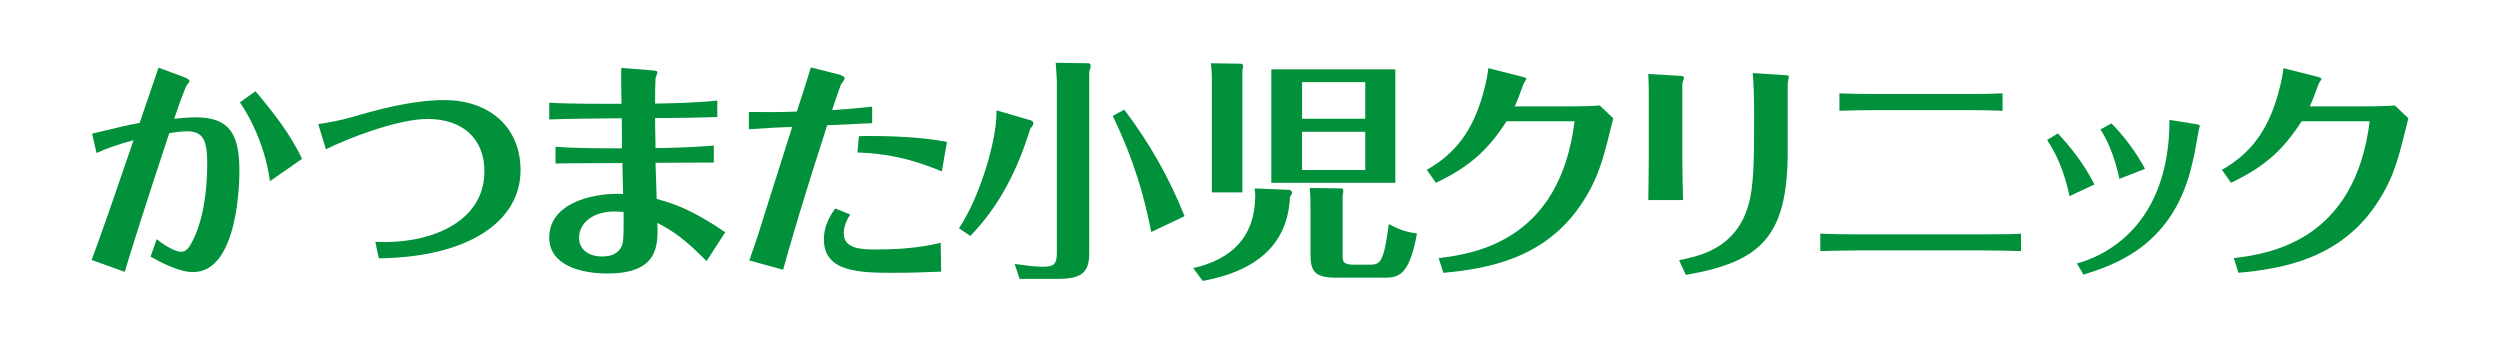
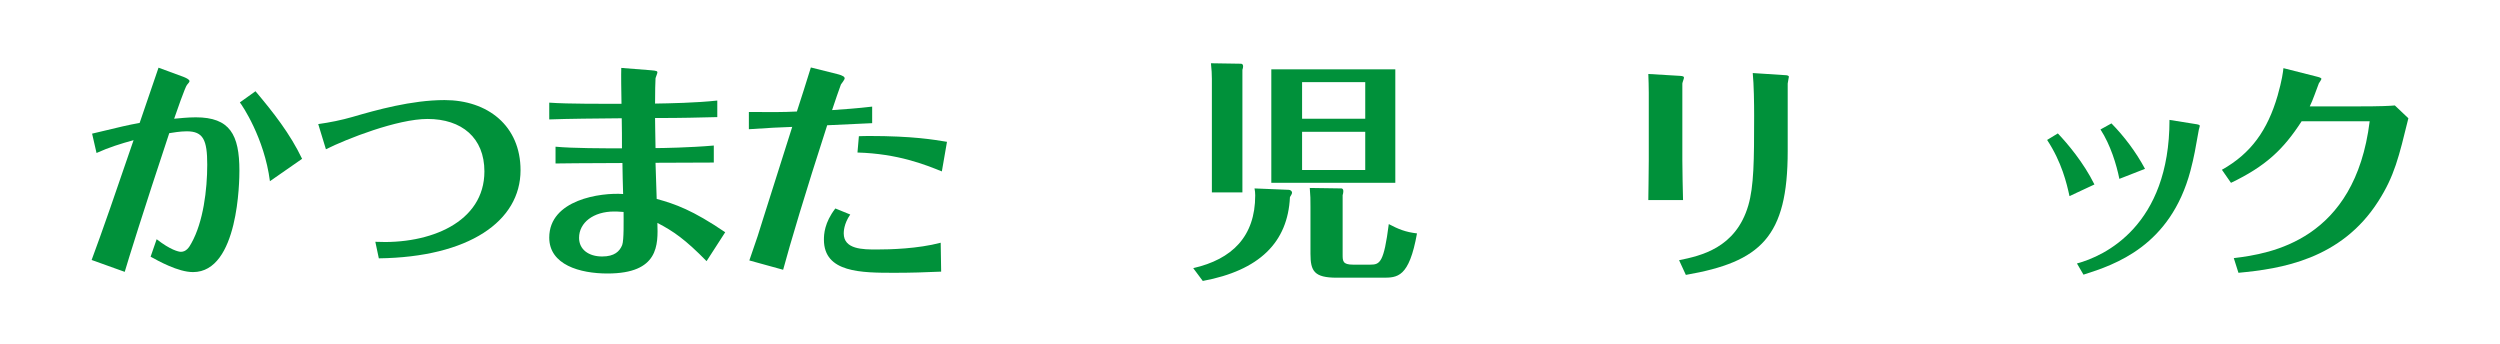
<svg xmlns="http://www.w3.org/2000/svg" width="400" height="55" version="1.1" viewBox="0 0 400 55">
  <defs>
    <style>
      .cls-1 {
        fill: none;
      }

      .cls-2 {
        fill: #00913a;
      }
    </style>
  </defs>
  <g>
    <g id="_レイヤー_1" data-name="レイヤー_1">
      <rect class="cls-1" width="400" height="55" />
    </g>
    <g id="_素材" data-name="素材">
      <g>
        <path class="cls-2" d="M14.735,21.384c4.998-1.193,5.557-1.343,7.608-1.716,1.007-2.945,2.014-5.892,3.021-8.838l3.953,1.454c.373.149,1.007.41,1.007.709,0,.149-.298.447-.41.597-.261.261-1.752,4.512-2.051,5.407.933-.074,2.126-.224,3.468-.224,5.445,0,6.974,2.76,6.974,8.54,0,1.491-.112,16.222-7.421,16.222-2.387,0-5.557-1.79-6.787-2.461l.969-2.797c2.2,1.716,3.506,2.014,3.878,2.014.821,0,1.305-.671,1.678-1.38,1.902-3.394,2.536-8.54,2.536-12.567,0-3.953-.634-5.333-3.282-5.333-1.082,0-2.275.224-2.797.299-4.14,12.455-6.638,20.511-7.123,22.188l-5.295-1.901c1.641-4.401,4.065-11.412,6.712-19.169-2.051.56-3.953,1.156-5.929,2.052l-.709-3.096ZM40.877,14.597c2.834,3.356,5.557,6.824,7.458,10.814l-5.146,3.58c-.895-6.937-4.475-12.194-4.811-12.604l2.499-1.79Z" />
        <path class="cls-2" d="M50.915,19.854c1.865-.261,3.729-.634,5.52-1.155,3.729-1.082,9.397-2.686,14.693-2.686,6.899,0,12.158,4.103,12.158,11.225,0,8.168-8.279,13.91-22.674,14.097l-.56-2.647c8.764.447,17.453-3.133,17.453-11.263,0-5.37-3.617-8.391-9.099-8.391-4.811,0-12.903,3.17-16.26,4.849l-1.23-4.028Z" />
        <path class="cls-2" d="M114.206,26.008c-2.499,0-5.706.037-9.323.037.075,1.939.149,4.736.187,5.781,2.983.82,5.743,1.789,10.964,5.332l-2.983,4.625c-3.394-3.469-5.333-4.812-7.869-6.116.112,3.505.261,8.093-7.98,8.093-4.401,0-9.323-1.38-9.323-5.743,0-6.079,8.242-7.235,11.822-6.974-.037-.933-.112-4.215-.112-4.96-6.452,0-9.622.074-10.703.074v-2.685c2.797.261,7.645.261,10.628.261,0-.709,0-4.065-.037-4.811-4.103.037-8.54.074-11.598.187v-2.686c2.909.224,9.472.187,11.561.187-.037-1.827-.075-4.736-.037-5.743l4.736.373c1.044.074,1.044.187,1.044.373,0,.111-.261.746-.298.895-.037.41-.075,2.425-.075,4.065,2.238-.037,6.563-.112,9.957-.485v2.648c-3.282.074-5.333.148-9.957.148,0,1.418.038,1.753.075,4.812.97,0,5.482-.075,9.323-.41v2.722ZM98.282,33.84c-3.356,0-5.631,1.79-5.631,4.214,0,1.864,1.529,2.983,3.692,2.983,1.977,0,2.797-.82,3.207-1.827.298-.783.224-4.028.224-5.296-.783-.074-1.38-.074-1.492-.074Z" />
        <path class="cls-2" d="M139.547,19.706c-1.604.074-3.058.148-7.197.335-3.506,10.815-5.967,19.094-7.048,23.121l-5.408-1.491c1.193-3.394,1.678-4.923,2.089-6.303.671-2.125,4.027-12.679,4.773-15.065-2.089.074-3.618.148-6.937.372v-2.759c3.021.037,5.668.037,7.682-.075.224-.597,1.939-6.078,2.238-7.048l4.177,1.044c1.044.261,1.23.484,1.23.709,0,.187-.485.82-.597.969-.112.225-1.119,3.208-1.417,4.103,2.051-.149,3.878-.261,6.414-.56v2.648ZM136.041,34.324c-1.044,1.492-1.044,2.797-1.044,3.021,0,2.573,3.096,2.573,5.258,2.573,2.2,0,6.563-.111,10.255-1.081l.075,4.624c-2.461.112-4.922.187-7.421.187-5.333,0-11.337,0-11.337-5.296,0-.857.075-2.722,1.828-4.997l2.387.97ZM137.421,21.794c.485,0,.597-.037,1.529-.037,7.197,0,10.479.597,12.567.933l-.82,4.735c-2.685-1.081-7.011-2.834-13.5-3.021l.224-2.61Z" />
-         <path class="cls-2" d="M164.918,19.258c.149.037.41.112.41.448,0,.261-.149.521-.485.895-1.976,6.34-4.736,12.12-9.584,17.154l-1.827-1.23c3.394-5.034,6.153-14.395,6.004-18.87l5.482,1.604ZM174.055,10.121c.149,0,.448,0,.448.41,0,.299-.149.709-.224.933v28.977c0,3.133-1.156,4.177-4.997,4.177h-6.153l-.783-2.387c1.119.149,3.133.447,4.438.447,1.753,0,2.312-.298,2.312-2.237V12.993c0-.261-.075-1.679-.187-2.946l5.146.074ZM184.198,37.121c-1.678-8.689-4.214-14.507-6.153-18.571l1.828-1.007c3.99,5.221,7.234,10.964,9.659,17.042l-5.333,2.536Z" />
        <path class="cls-2" d="M206.207,30.371c.261,0,.522.224.522.447,0,.225-.225.522-.336.709-.336,7.272-4.923,11.747-13.948,13.426l-1.529-2.052c6.228-1.417,9.919-5.071,9.919-11.635,0-.485-.037-.672-.112-1.119l5.482.224ZM198.562,10.196c.224,0,.335.187.335.41,0,.149-.038.373-.112.56v19.615h-4.885V12.62c0-.933-.038-1.268-.149-2.499l4.811.075ZM223.25,11.091v18.162h-19.84V11.091h19.84ZM218.439,18.997v-5.854h-10.105v5.854h10.105ZM208.333,21.086v6.115h10.105v-6.115h-10.105ZM213.89,44.431c-3.618,0-4.215-1.044-4.215-3.841v-7.57c0-1.306,0-1.492-.111-2.946l5.071.074c.112,0,.299.112.299.41,0,.224-.037.447-.112.671v9.51c0,1.007,0,1.604,1.642,1.604h2.797c1.528,0,2.162-.335,2.945-6.488,1.566.82,2.648,1.268,4.513,1.491-1.268,7.086-3.133,7.086-5.52,7.086h-7.309Z" />
-         <path class="cls-2" d="M228.29,27.164c4.661-2.61,7.31-6.34,8.913-11.859.708-2.498.857-3.729.932-4.4l5.445,1.38c.447.112.634.224.634.336s-.336.597-.41.708c-.41,1.045-.97,2.723-1.454,3.692h7.719c3.729,0,4.998-.074,5.893-.149l2.163,2.052c-1.529,6.228-2.237,9.248-4.811,13.275-5.967,9.36-15.626,10.815-22.376,11.449l-.746-2.35c5.893-.708,19.393-2.834,21.742-21.891h-10.89c-2.946,4.55-5.78,7.197-11.3,9.846l-1.454-2.089Z" />
        <path class="cls-2" d="M263.805,14.895c0-.932-.037-2.125-.074-3.058l5.034.298c.484.038.671.075.671.299,0,.149-.261.783-.261.933v12.307c0,1.827.074,4.624.111,6.339h-5.556c0-.335.074-4.475.074-6.377v-10.74ZM268.653,41.634c3.432-.709,9.062-1.902,11.076-8.764.895-3.096.933-7.16.933-14.32,0-2.014-.038-4.96-.224-6.862l5.184.336c.187,0,.597.037.597.261,0,.149-.187.896-.187,1.082v10.814c0,13.724-4.289,17.714-16.297,19.803l-1.082-2.35Z" />
-         <path class="cls-2" d="M323.358,40.18c-1.977-.075-4.065-.112-6.042-.112h-20.324c-2.274,0-4.512.074-5.743.112v-2.798c1.679.075,3.282.112,5.818.112h20.212c3.879,0,4.886-.037,6.079-.112v2.798ZM320.411,17.729c-1.902-.075-3.17-.112-6.079-.112h-13.872c-2.723,0-3.953.037-6.153.112v-2.797c2.125.074,2.983.111,6.153.111h13.798c3.654,0,4.4-.037,6.153-.111v2.797Z" />
        <path class="cls-2" d="M329.255,21.347c1.491,1.566,4.103,4.624,5.854,8.167l-3.99,1.864c-.447-2.051-1.23-5.407-3.58-8.987l1.716-1.044ZM351.556,19.893c.149.037.41.074.41.261,0,.111-.187.634-.187.783-.484,2.722-.708,4.102-1.305,6.377-3.208,12.045-12.046,15.028-17.117,16.632l-1.045-1.79c4.438-1.193,14.806-6.041,14.806-22.972l4.438.709ZM337.832,19.743c2.014,2.051,3.916,4.55,5.37,7.271l-4.103,1.604c-.447-2.237-1.417-5.444-3.021-7.905l1.753-.97Z" />
        <path class="cls-2" d="M355.505,27.164c4.661-2.61,7.31-6.34,8.913-11.859.708-2.498.857-3.729.932-4.4l5.445,1.38c.447.112.634.224.634.336s-.336.597-.41.708c-.41,1.045-.97,2.723-1.454,3.692h7.719c3.729,0,4.998-.074,5.893-.149l2.163,2.052c-1.529,6.228-2.237,9.248-4.811,13.275-5.967,9.36-15.626,10.815-22.376,11.449l-.746-2.35c5.893-.708,19.393-2.834,21.742-21.891h-10.89c-2.946,4.55-5.78,7.197-11.3,9.846l-1.454-2.089Z" />
      </g>
    </g>
  </g>
</svg>